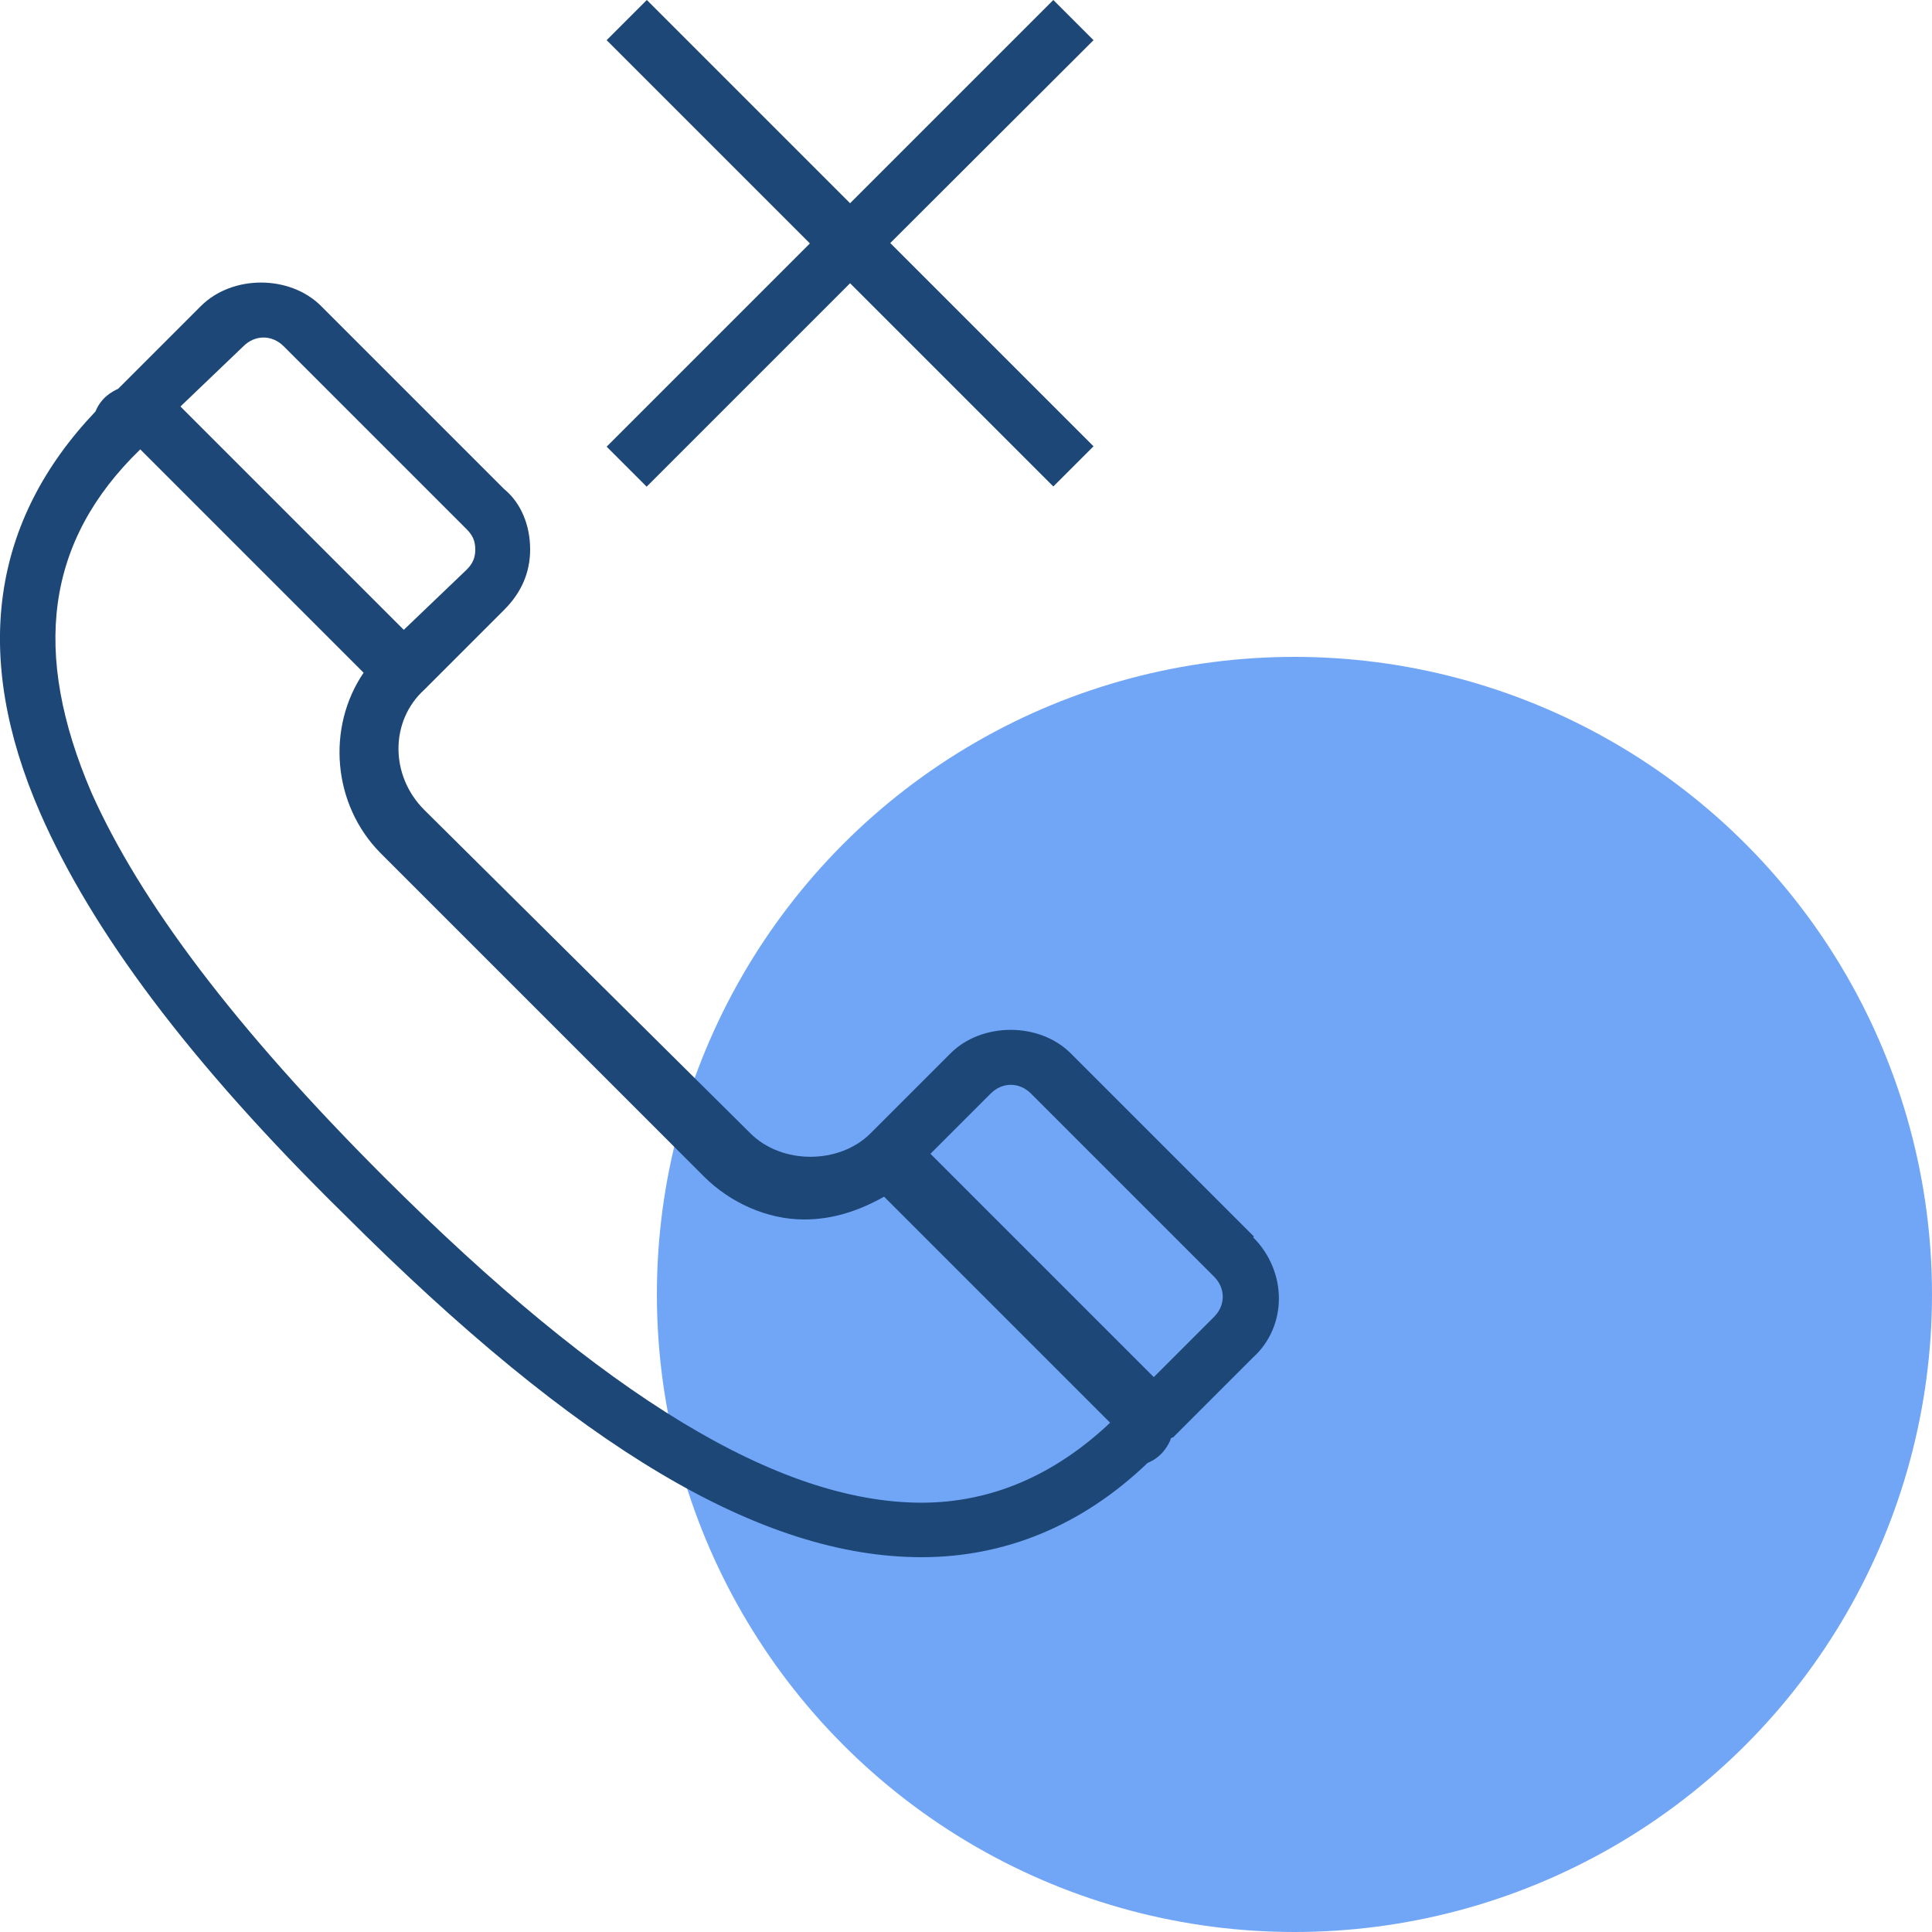
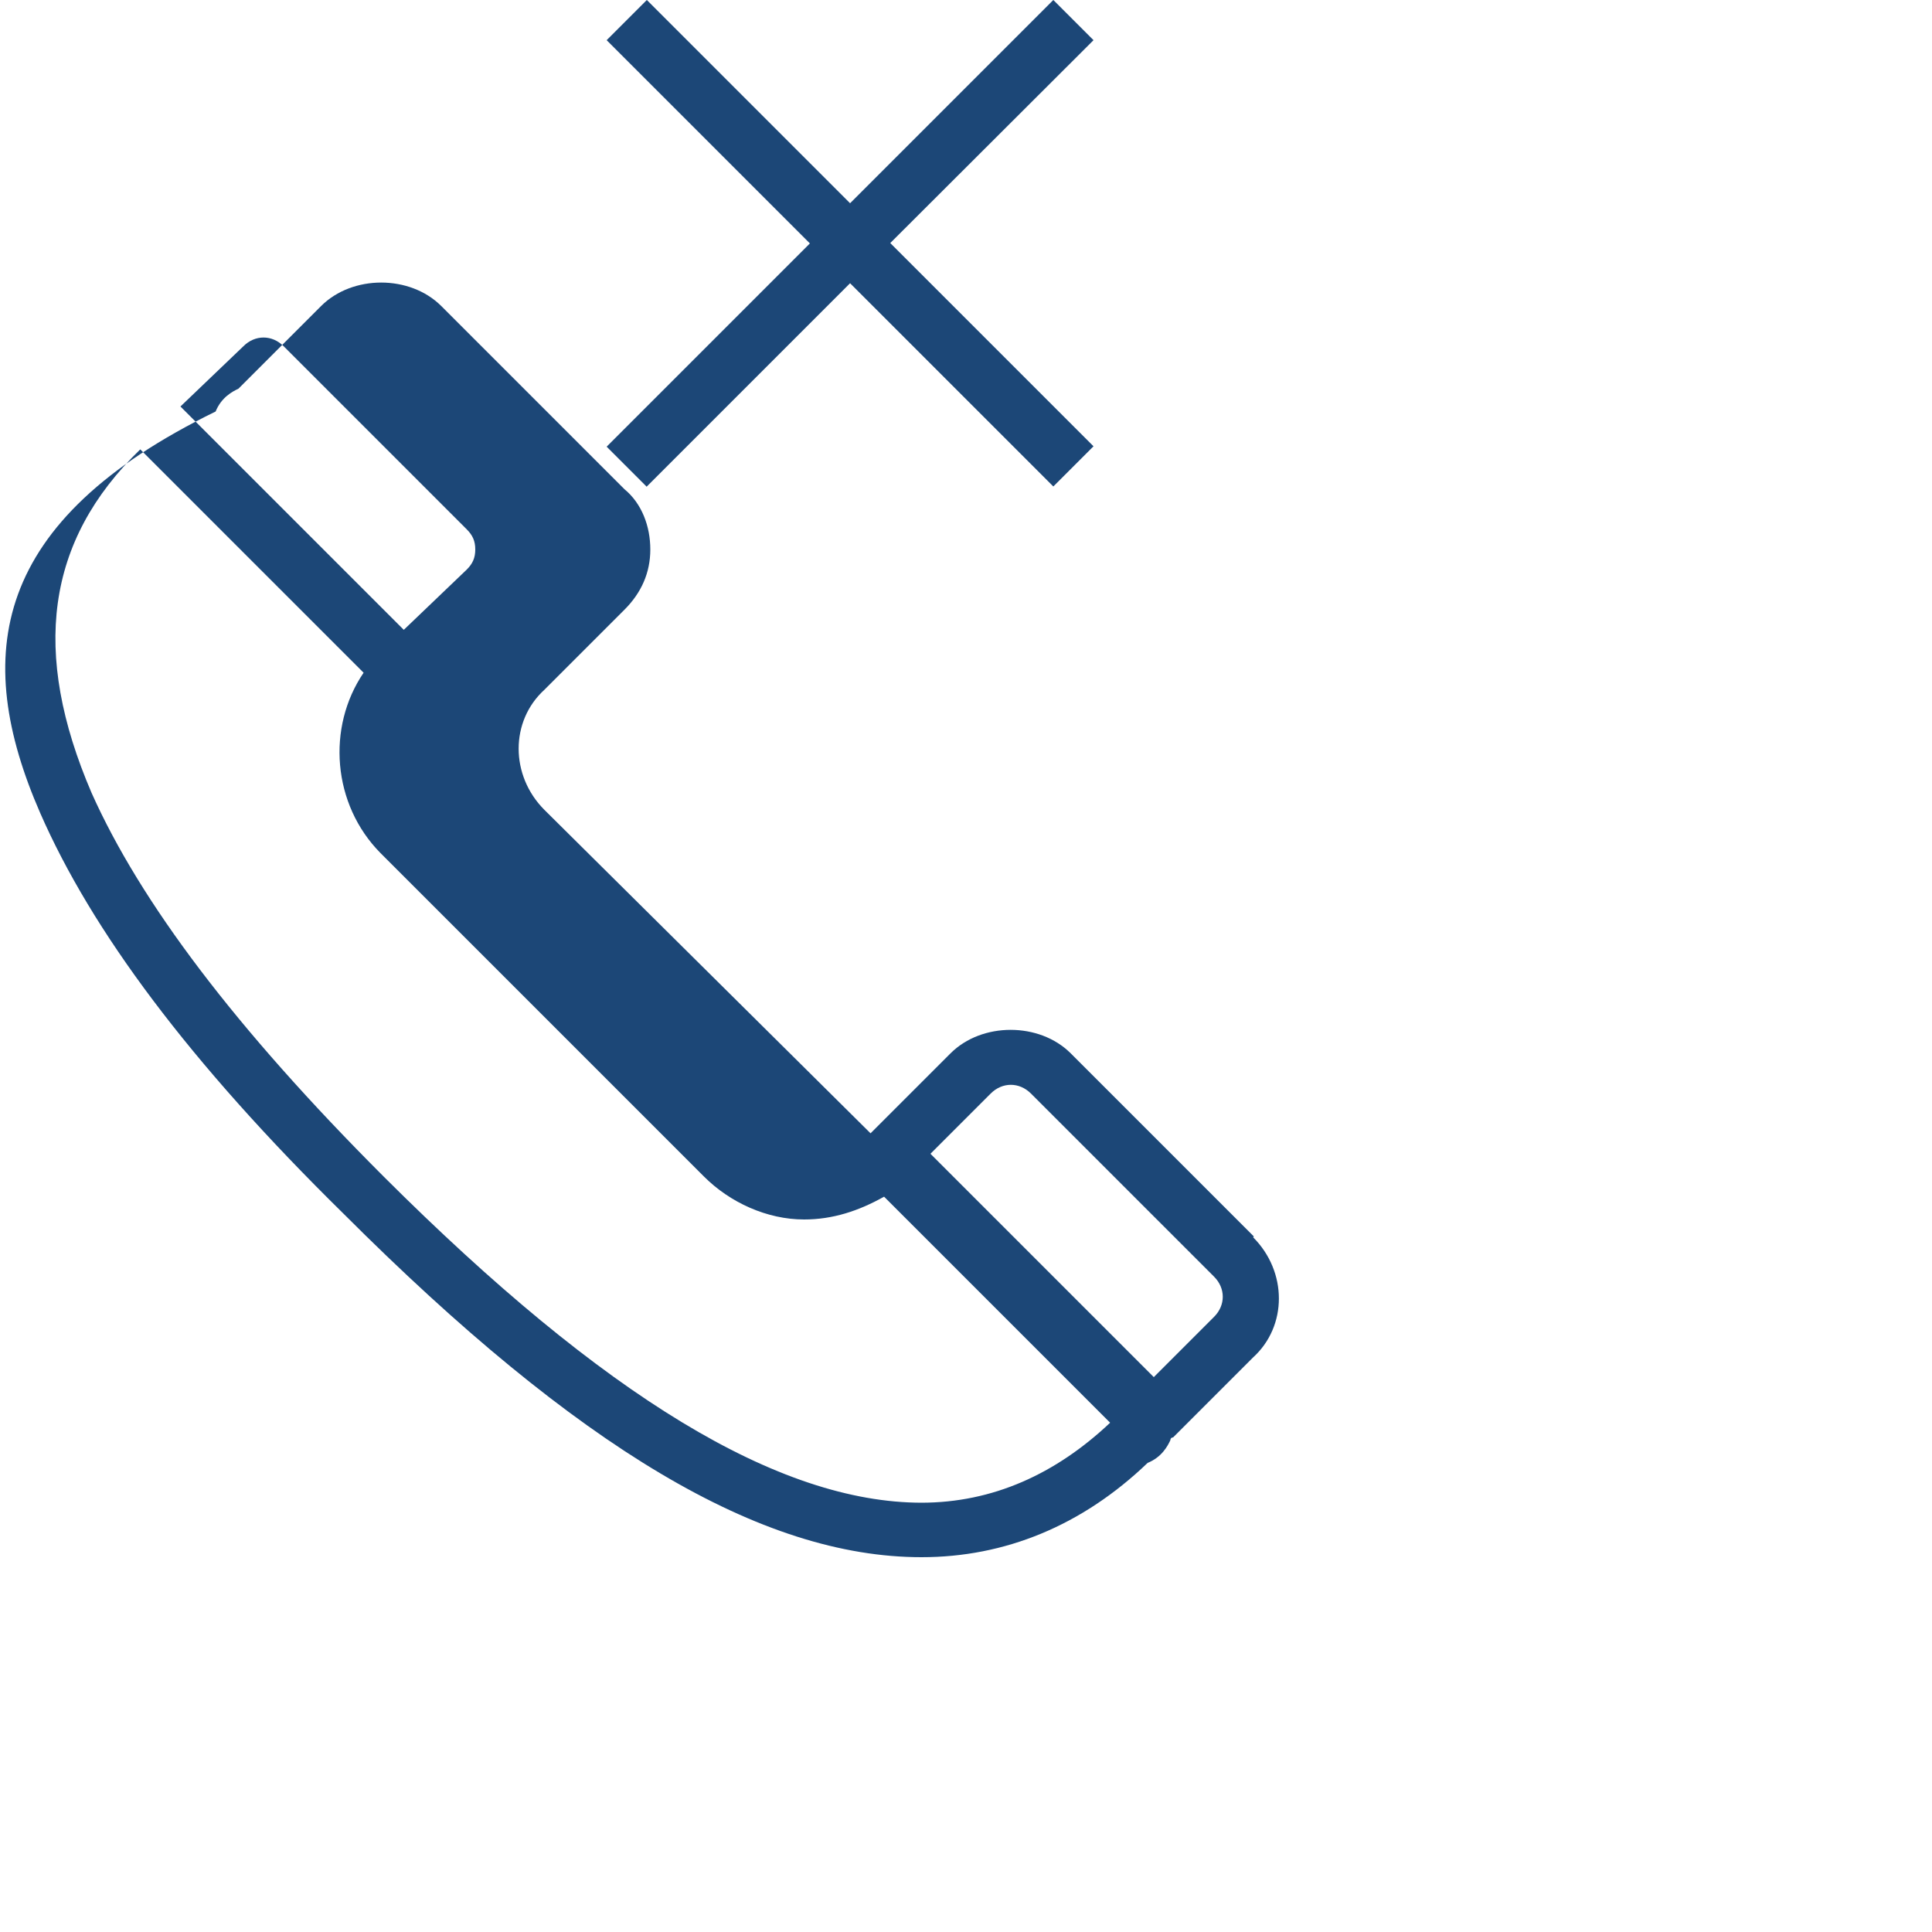
<svg xmlns="http://www.w3.org/2000/svg" viewBox="0 0 50 50">
  <defs>
    <style>.d{fill:#1c4777;}.e{fill:#71a6f7;}</style>
  </defs>
  <g id="a" />
  <g id="b">
    <g id="c">
-       <circle class="e" cx="33.5" cy="33.5" r="16.5" />
-       <path class="d" d="M32.45,32l-4.74-4.74c-.81-.81-2.3-.81-3.11,0l-2.07,2.07c-.81,.81-2.3,.81-3.11,0l-8.44-8.37c-.89-.89-.89-2.3,0-3.11l2.07-2.07c.44-.44,.67-.96,.67-1.56s-.22-1.19-.67-1.56l-4.74-4.74c-.81-.81-2.3-.81-3.11,0l-2.07,2.07-.07,.07c-.15,.07-.44,.22-.59,.59C-.22,13.48-.74,16.96,1.04,21.04c1.33,3.04,3.85,6.44,7.85,10.37,6.07,6.07,10.81,8.89,14.96,8.89,2.15,0,4.15-.81,5.85-2.44,.37-.15,.52-.44,.59-.59,0-.07,.07-.07,.07-.07l2.07-2.07c.89-.81,.89-2.22,0-3.11ZM6.3,8.96c.3-.3,.74-.3,1.04,0l4.74,4.74c.15,.15,.22,.3,.22,.52s-.07,.37-.22,.52l-1.63,1.56-5.78-5.78,1.63-1.56Zm17.56,29.93c-3.7,0-8.22-2.74-13.93-8.44-3.85-3.85-6.3-7.11-7.56-9.93-1.56-3.63-1.19-6.52,1.26-8.89l5.78,5.78c-.96,1.41-.81,3.41,.44,4.67l8.37,8.37c.67,.67,1.63,1.11,2.59,1.11,.74,0,1.41-.22,2.07-.59l5.85,5.85c-1.41,1.33-3.04,2.07-4.89,2.07Zm7.56-4.81l-1.56,1.56-5.78-5.78,1.56-1.56c.3-.3,.74-.3,1.04,0l4.74,4.74c.3,.3,.3,.74,0,1.04ZM16.74,12.59l5.26-5.26,5.26,5.26,1.04-1.04-5.26-5.26L28.3,1.04l-1.04-1.04-5.26,5.26L16.74,0l-1.04,1.04,5.26,5.26-5.26,5.26,1.04,1.04Z" vector-effect="non-scaling-stroke" />
+       <path class="d" d="M32.45,32l-4.74-4.74c-.81-.81-2.3-.81-3.11,0l-2.07,2.07l-8.44-8.37c-.89-.89-.89-2.3,0-3.11l2.07-2.07c.44-.44,.67-.96,.67-1.56s-.22-1.19-.67-1.56l-4.74-4.74c-.81-.81-2.3-.81-3.11,0l-2.07,2.07-.07,.07c-.15,.07-.44,.22-.59,.59C-.22,13.48-.74,16.96,1.04,21.04c1.33,3.04,3.85,6.44,7.85,10.37,6.07,6.07,10.81,8.89,14.96,8.89,2.15,0,4.15-.81,5.85-2.44,.37-.15,.52-.44,.59-.59,0-.07,.07-.07,.07-.07l2.07-2.07c.89-.81,.89-2.22,0-3.11ZM6.3,8.96c.3-.3,.74-.3,1.04,0l4.74,4.74c.15,.15,.22,.3,.22,.52s-.07,.37-.22,.52l-1.63,1.56-5.78-5.78,1.63-1.56Zm17.56,29.93c-3.7,0-8.22-2.74-13.93-8.44-3.85-3.85-6.3-7.11-7.56-9.93-1.56-3.63-1.19-6.52,1.26-8.89l5.78,5.78c-.96,1.41-.81,3.41,.44,4.67l8.37,8.37c.67,.67,1.63,1.11,2.59,1.11,.74,0,1.41-.22,2.07-.59l5.85,5.85c-1.41,1.33-3.04,2.07-4.89,2.07Zm7.56-4.81l-1.56,1.56-5.78-5.78,1.56-1.56c.3-.3,.74-.3,1.04,0l4.74,4.74c.3,.3,.3,.74,0,1.04ZM16.74,12.59l5.26-5.26,5.26,5.26,1.04-1.04-5.26-5.26L28.3,1.04l-1.04-1.04-5.26,5.26L16.74,0l-1.04,1.04,5.26,5.26-5.26,5.26,1.04,1.04Z" vector-effect="non-scaling-stroke" />
    </g>
  </g>
</svg>